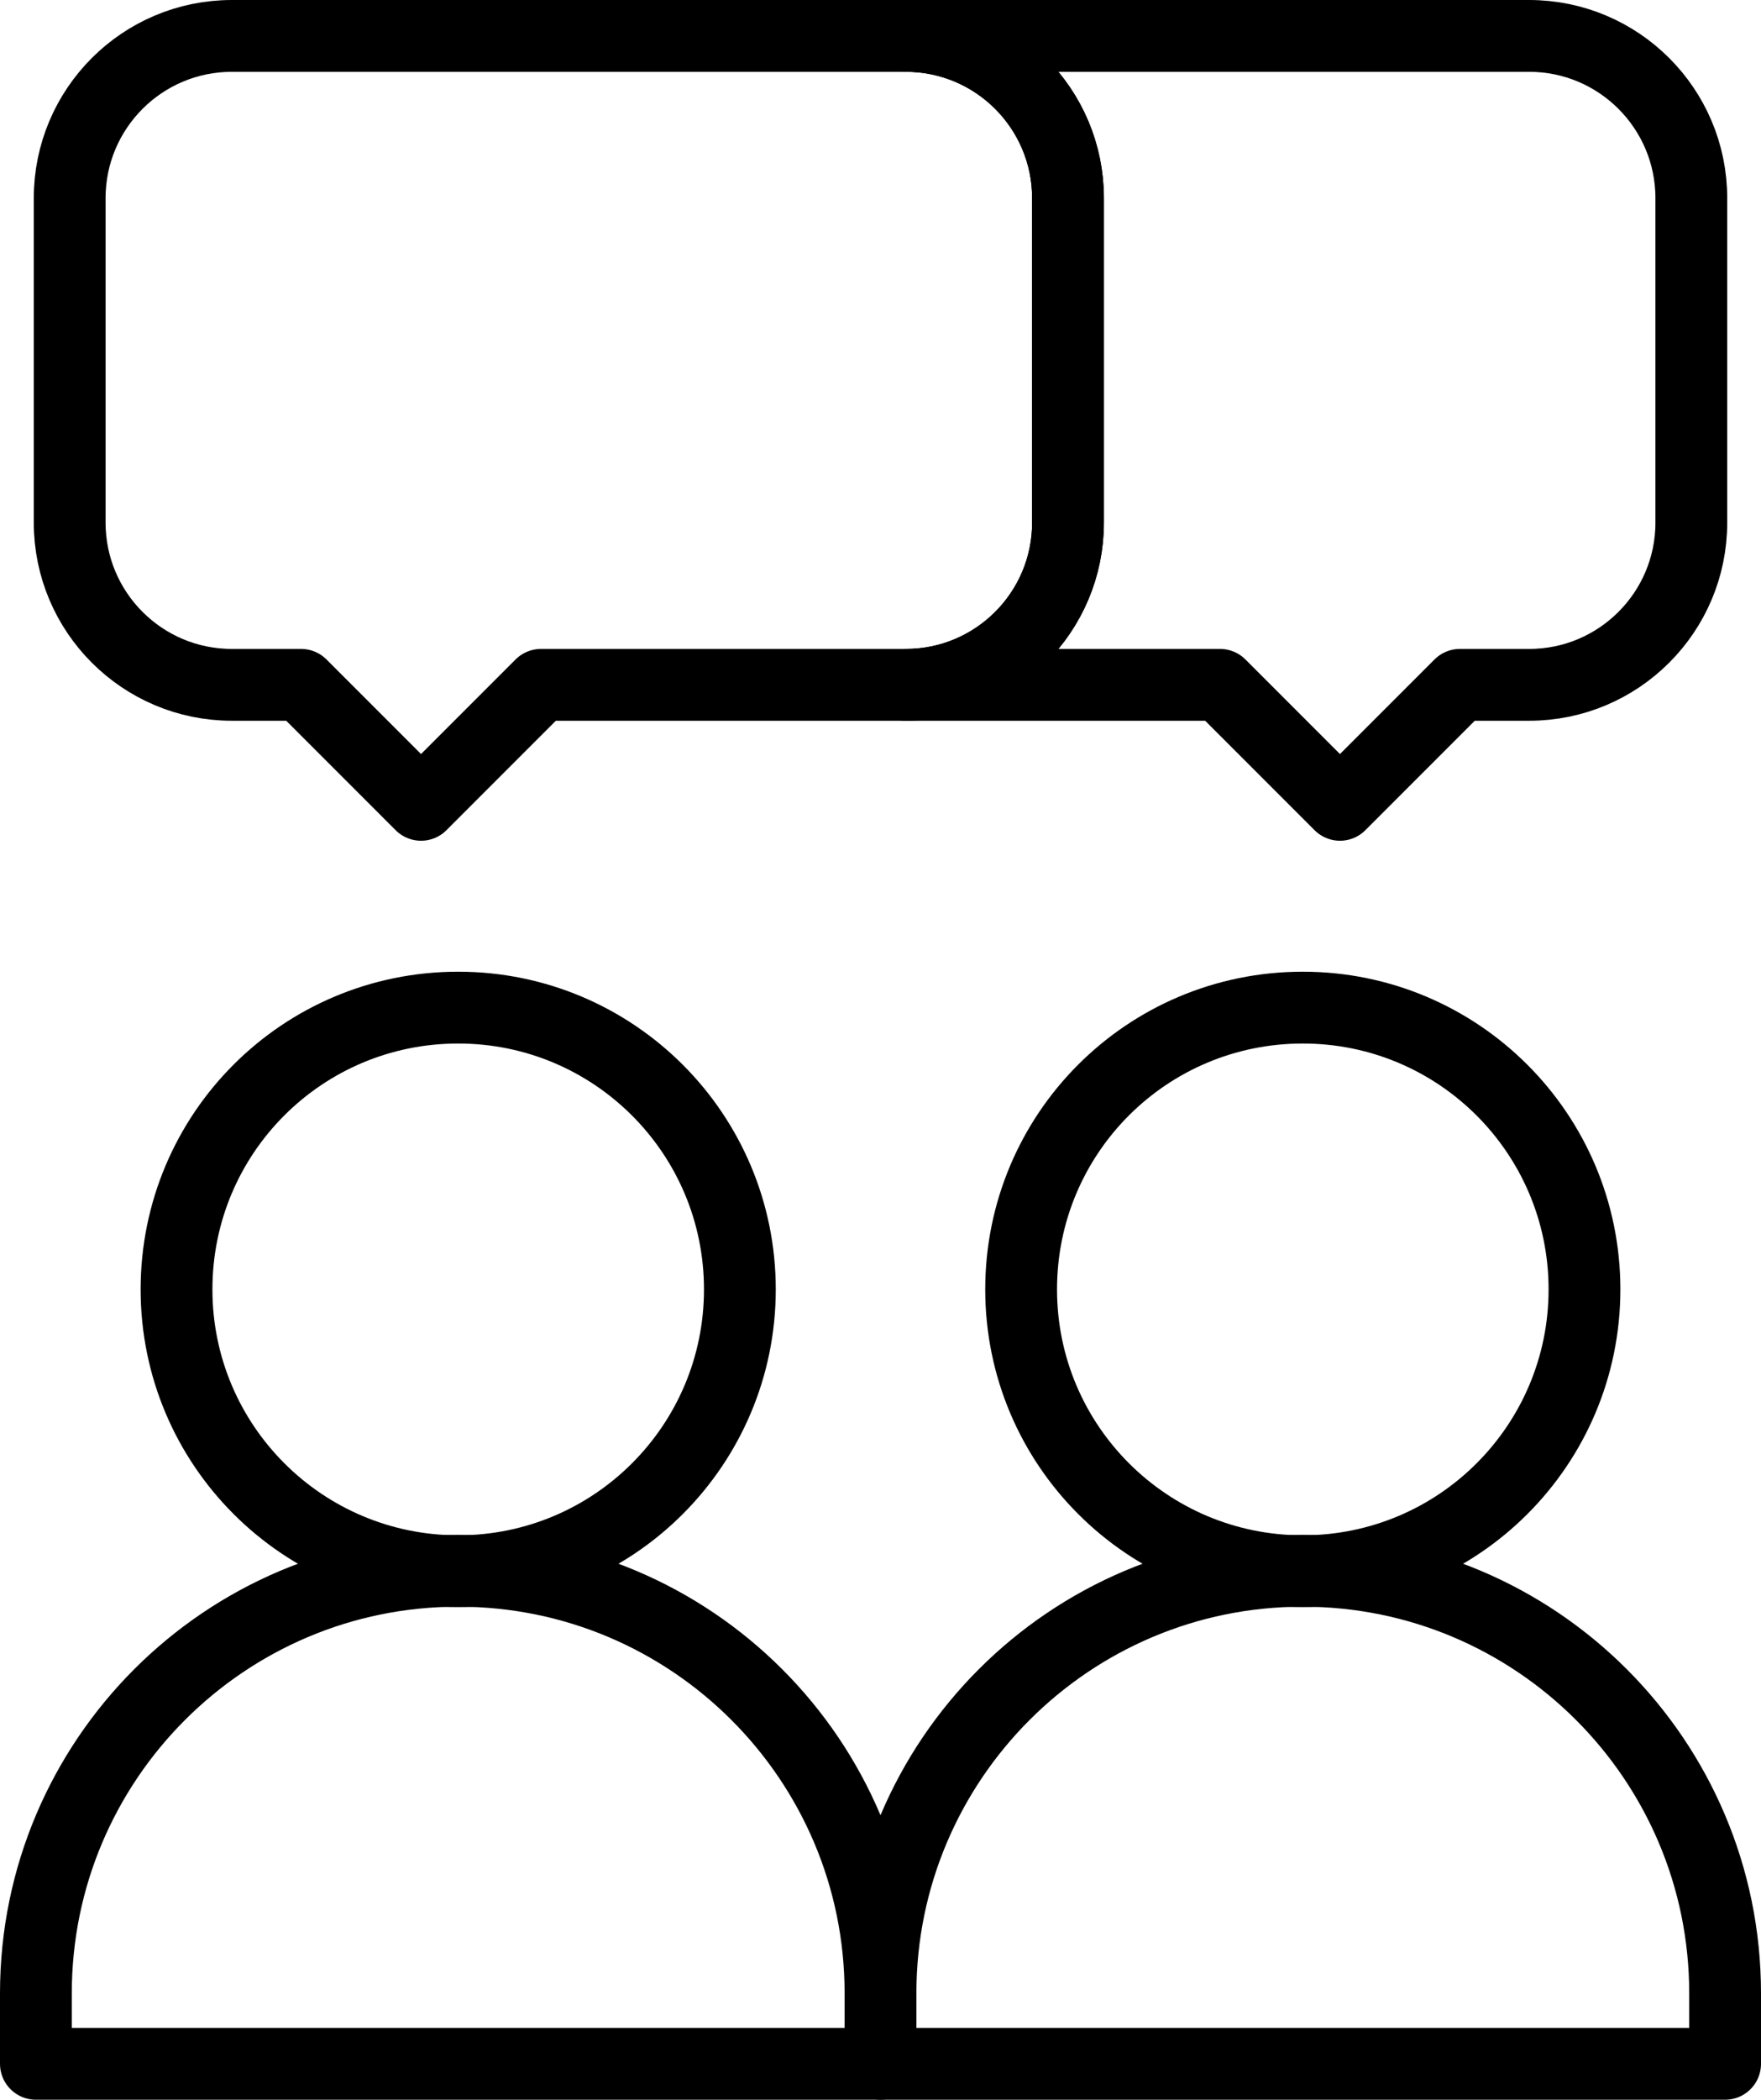
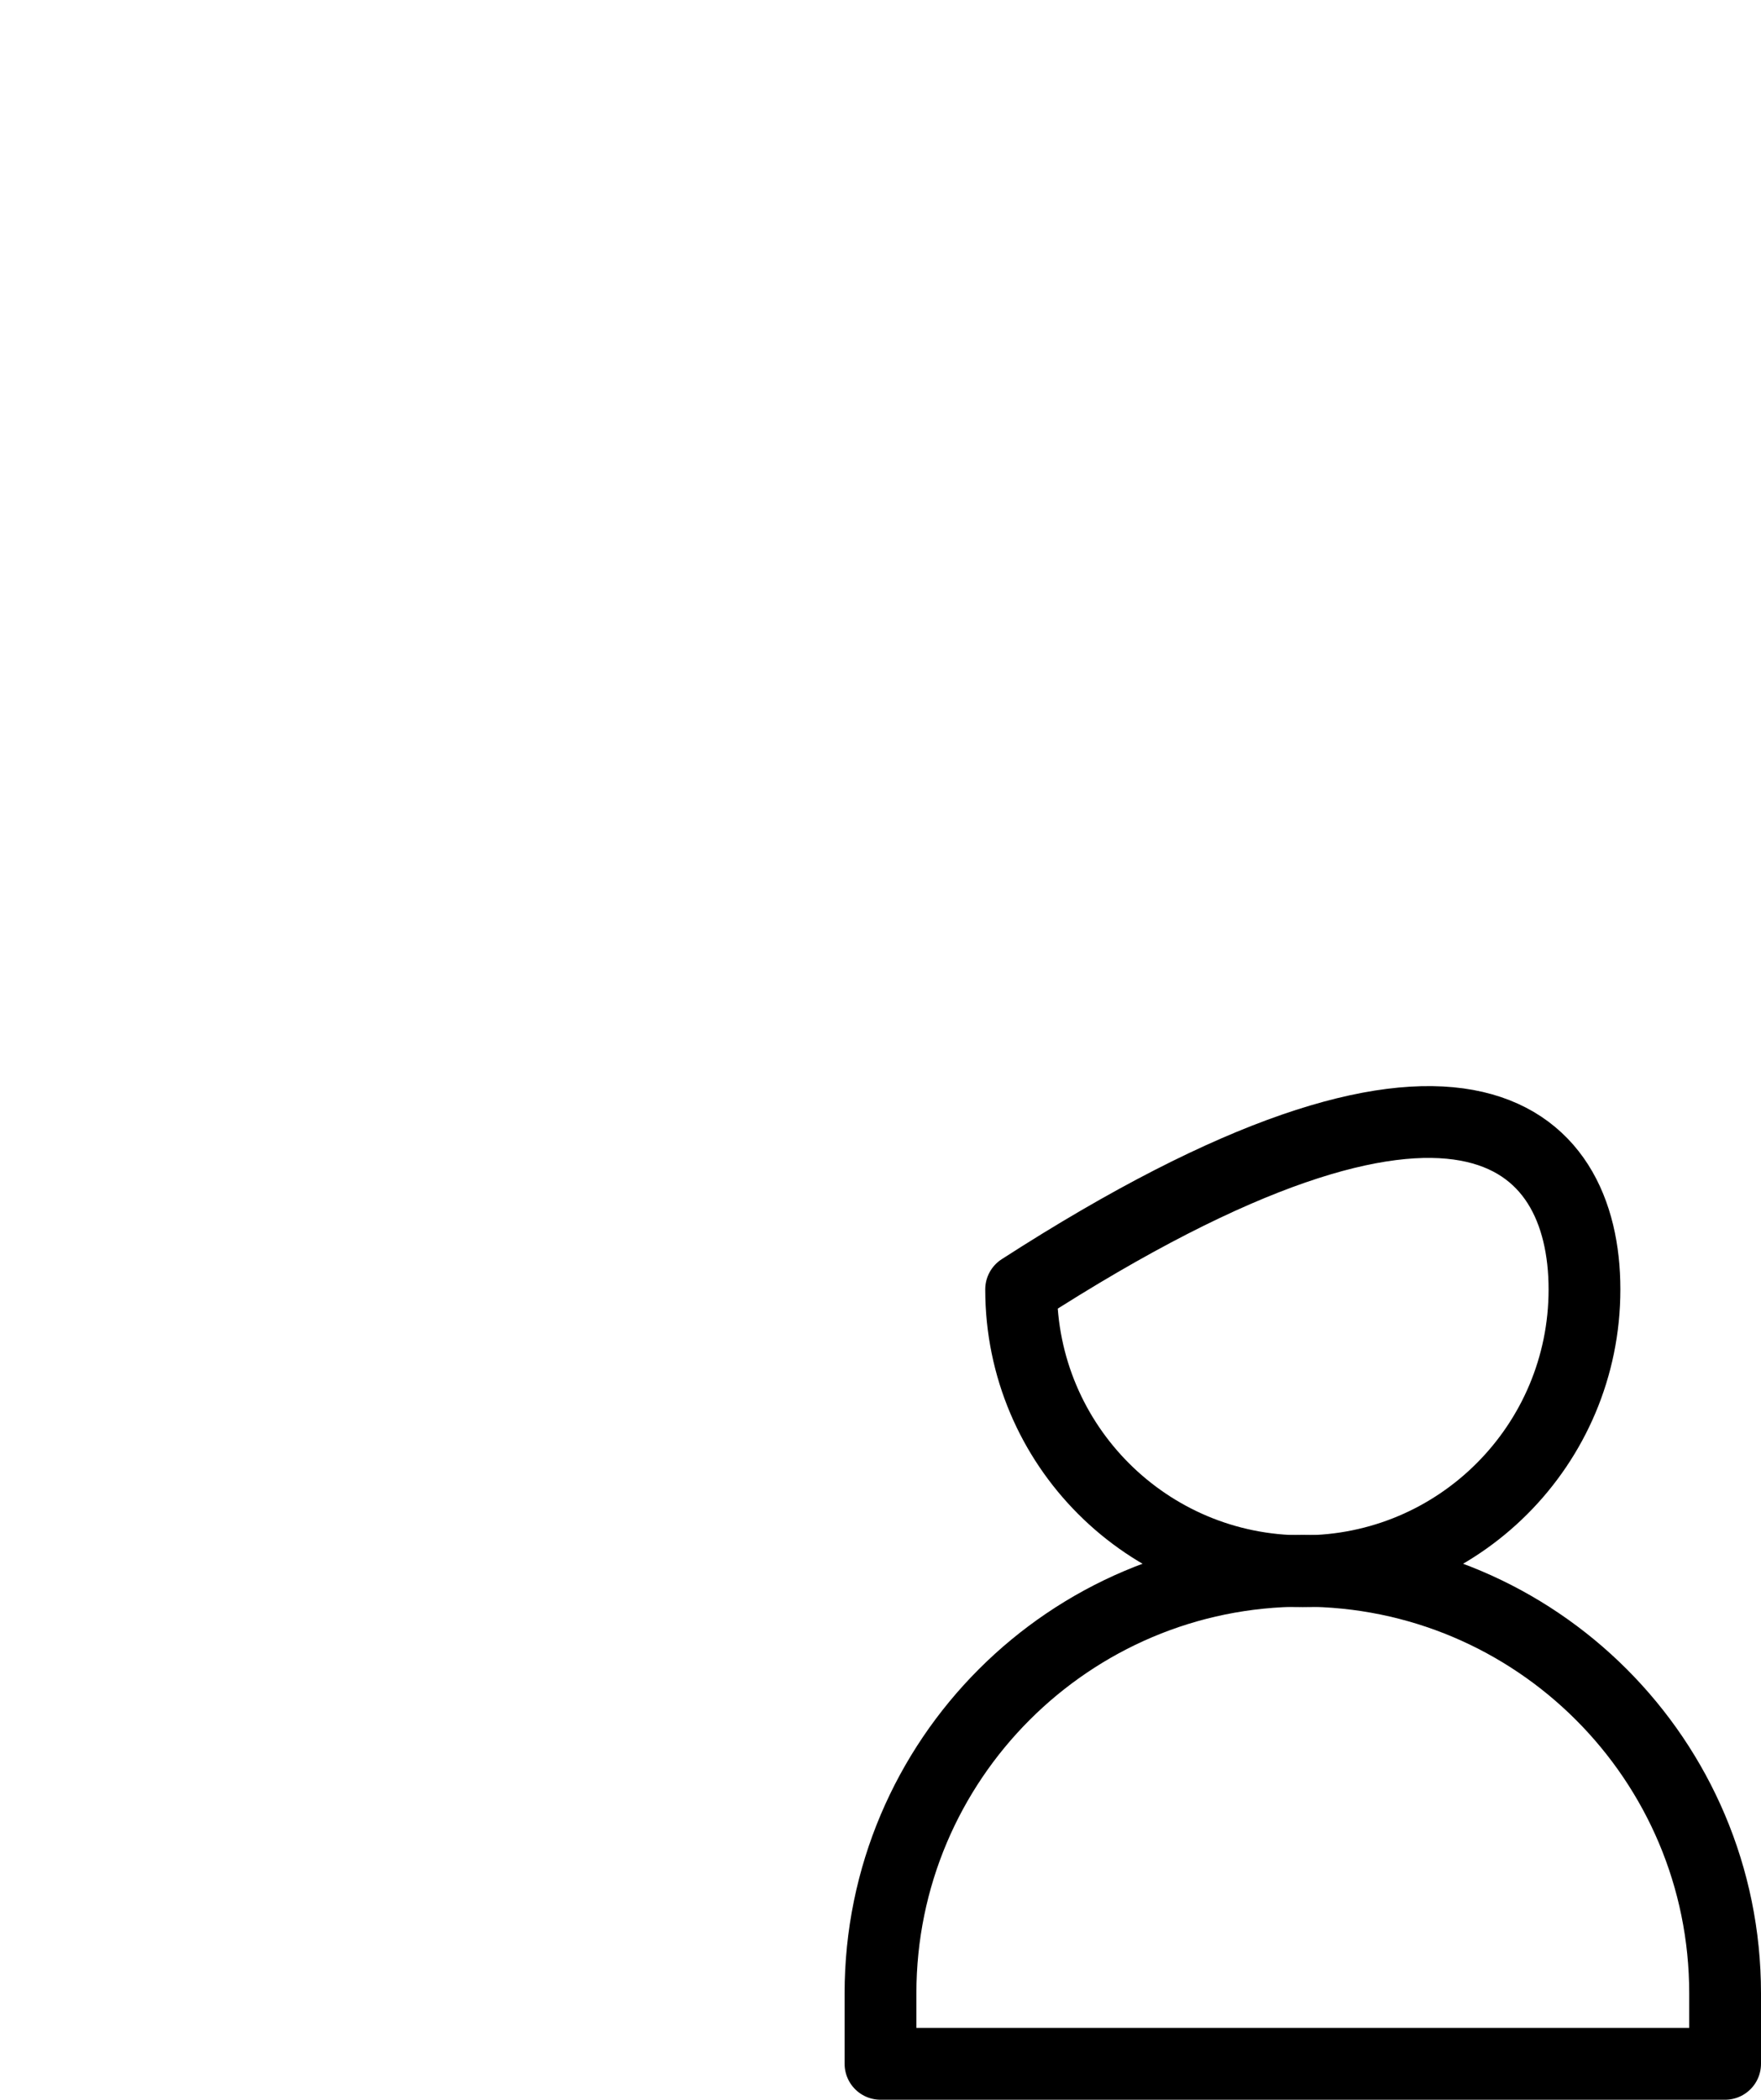
<svg xmlns="http://www.w3.org/2000/svg" version="1.1" x="0px" y="0px" viewBox="0 0 41.7 49.7" style="enable-background:new 0 0 41.7 49.7;" xml:space="preserve">
  <style type="text/css">
	.st0{fill:none;stroke:#000000;stroke-width:1.7;stroke-linecap:round;stroke-linejoin:round;stroke-miterlimit:10;}
</style>
  <g id="Background">
</g>
  <g id="Friendship-1">
    <g>
      <g>
        <g>
-           <path class="st0" d="M17.52,30.52c0,3.68-2.98,6.67-6.67,6.67c-3.68,0-6.67-2.98-6.67-6.67s2.98-6.67,6.67-6.67      C14.53,23.85,17.52,26.83,17.52,30.52z" />
-           <path class="st0" d="M20.85,48.85v-1.67c0-5.52-4.48-10-10-10c-5.52,0-10,4.48-10,10v1.67H20.85z" />
-         </g>
+           </g>
        <g>
-           <path class="st0" d="M37.52,30.52c0,3.68-2.98,6.67-6.67,6.67c-3.68,0-6.67-2.98-6.67-6.67s2.98-6.67,6.67-6.67      C34.53,23.85,37.52,26.83,37.52,30.52z" />
+           <path class="st0" d="M37.52,30.52c0,3.68-2.98,6.67-6.67,6.67c-3.68,0-6.67-2.98-6.67-6.67C34.53,23.85,37.52,26.83,37.52,30.52z" />
          <path class="st0" d="M40.85,48.85v-1.67c0-5.52-4.48-10-10-10c-5.52,0-10,4.48-10,10v1.67H40.85z" />
        </g>
      </g>
      <g>
-         <path class="st0" d="M21.45,16.21h-8.64l-2.84,2.84l-2.84-2.84H5.49c-2.12,0-3.84-1.72-3.84-3.84V4.69     c0-2.12,1.72-3.84,3.84-3.84h15.96c2.12,0,3.84,1.72,3.84,3.84v7.68C25.29,14.49,23.57,16.21,21.45,16.21z" />
-         <path class="st0" d="M36.21,0.85H21.45c2.12,0,3.84,1.72,3.84,3.84v7.68c0,2.12-1.72,3.84-3.84,3.84h7.44l2.84,2.84l2.84-2.84     h1.64c2.12,0,3.84-1.72,3.84-3.84V4.69C40.05,2.57,38.33,0.85,36.21,0.85z" />
-       </g>
+         </g>
    </g>
    <g>
	</g>
    <g>
	</g>
    <g>
	</g>
    <g>
	</g>
    <g>
	</g>
  </g>
</svg>